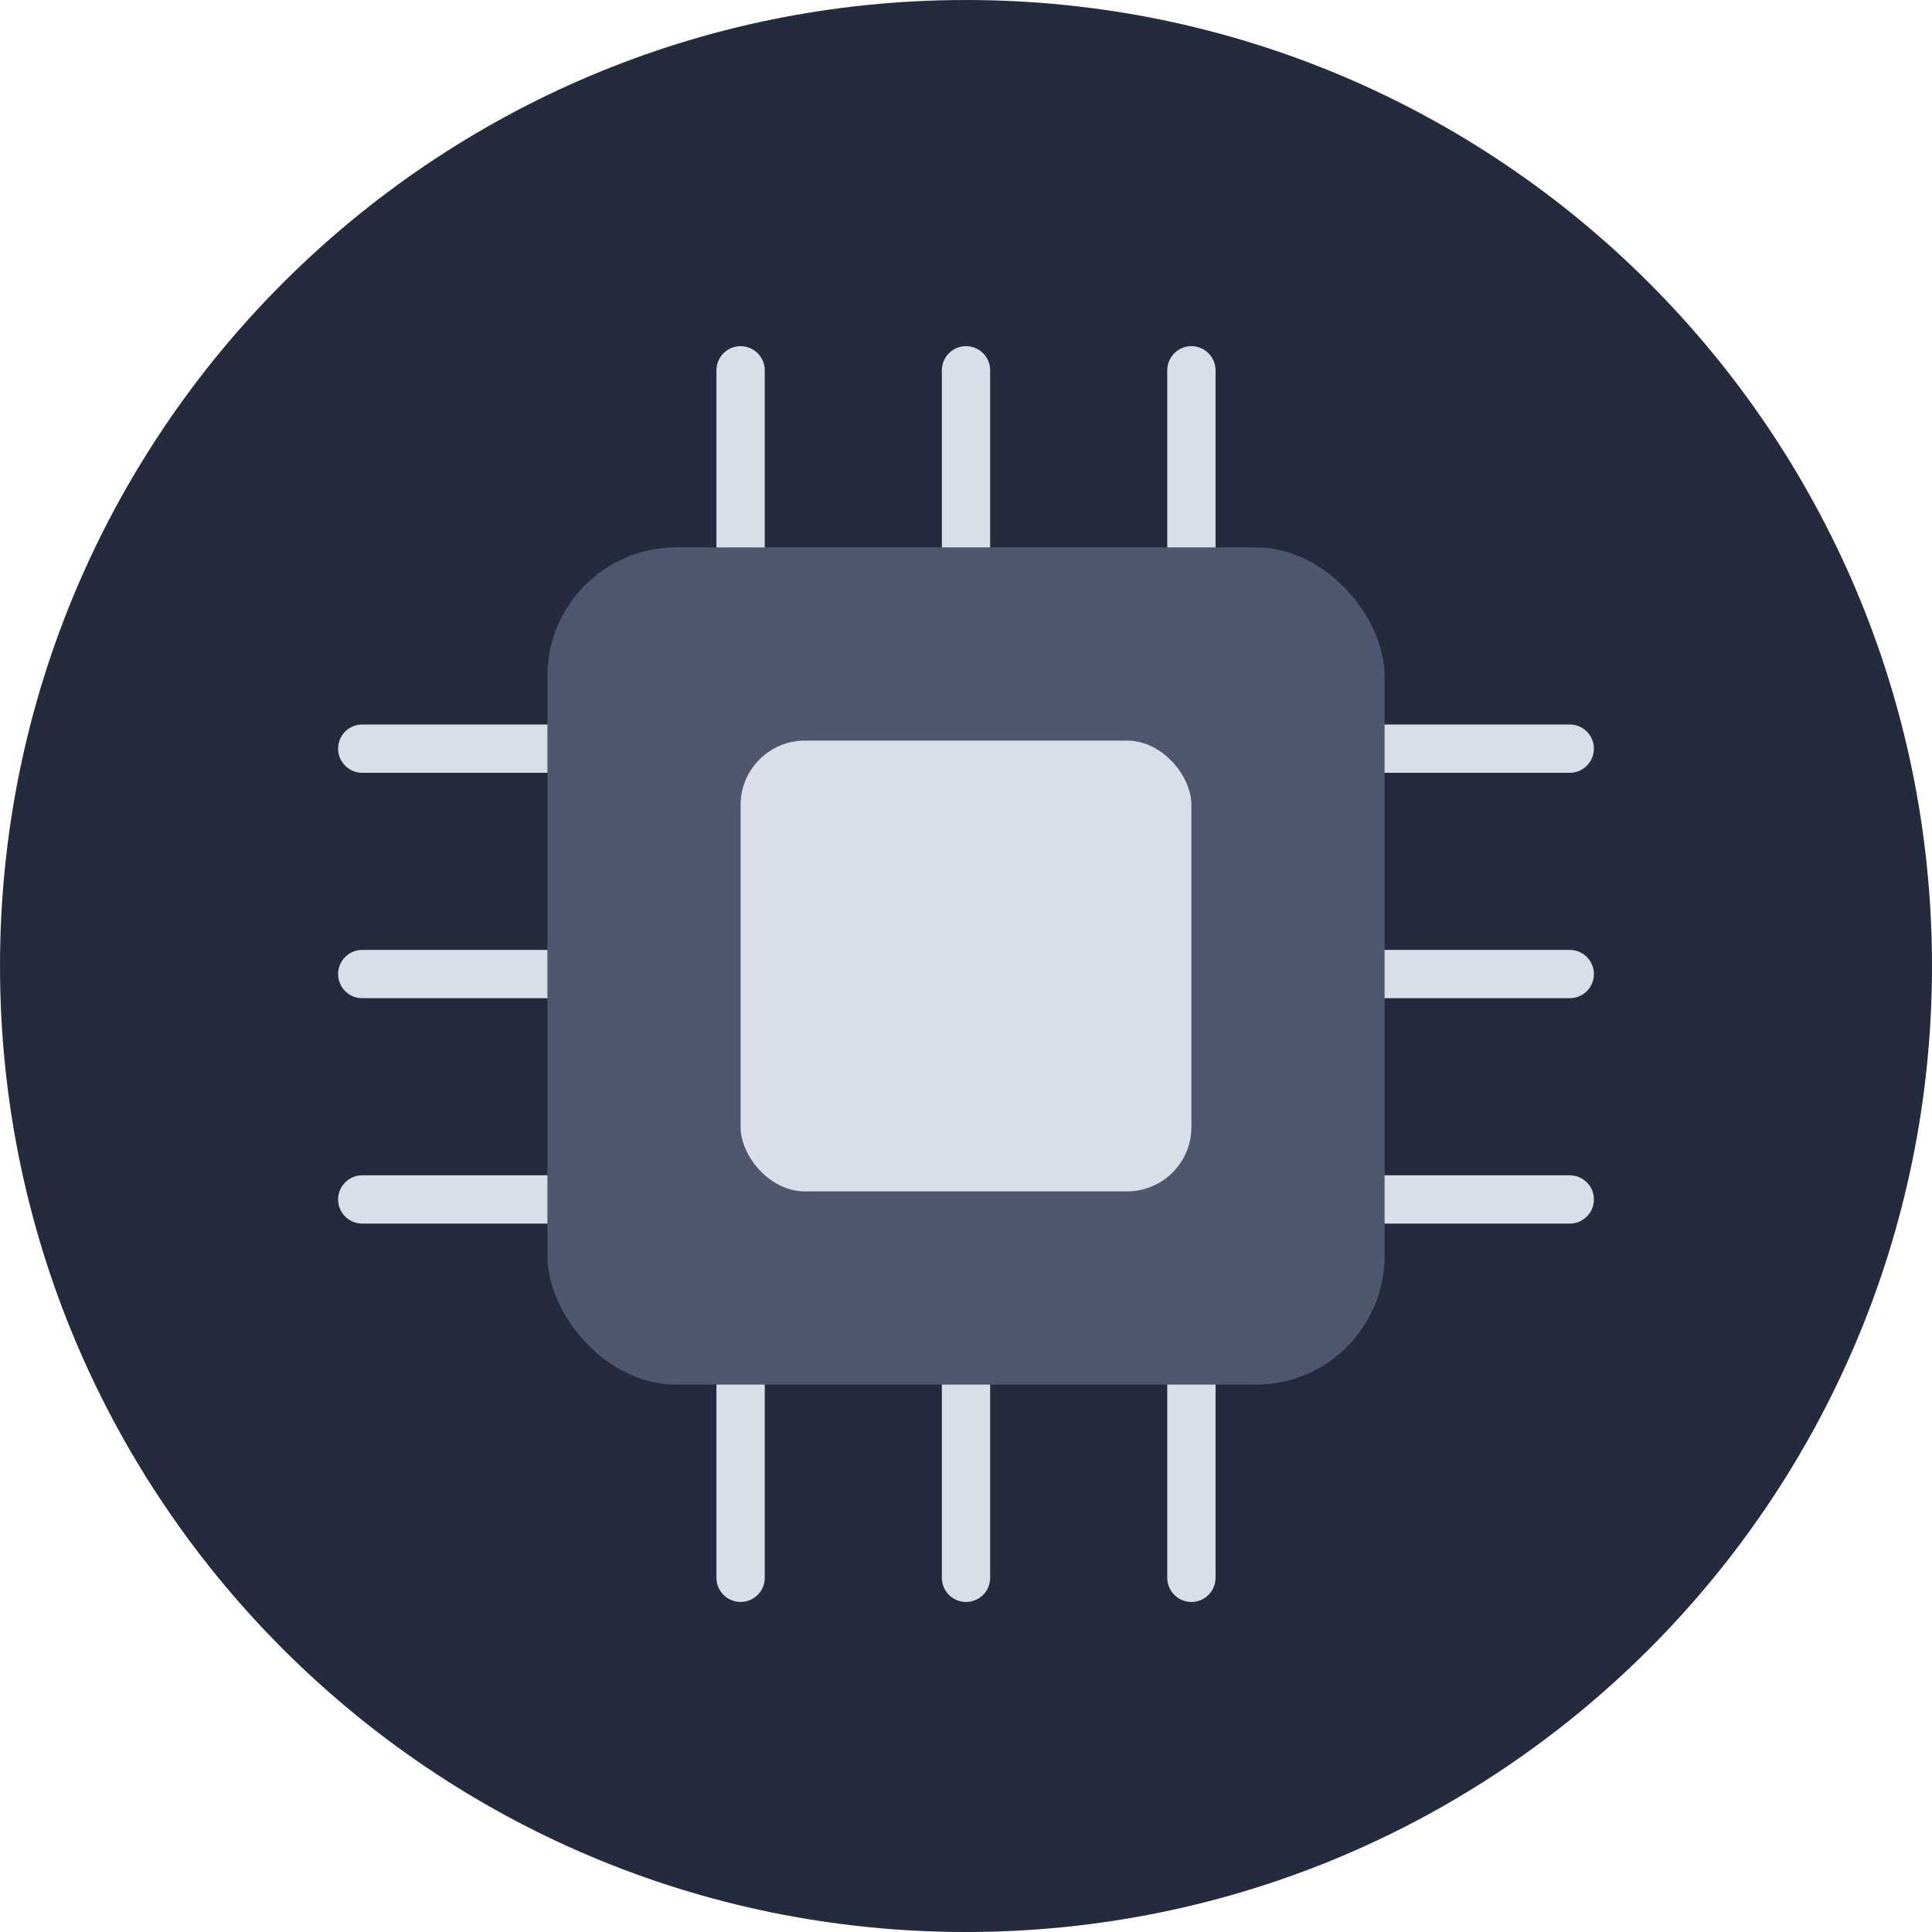
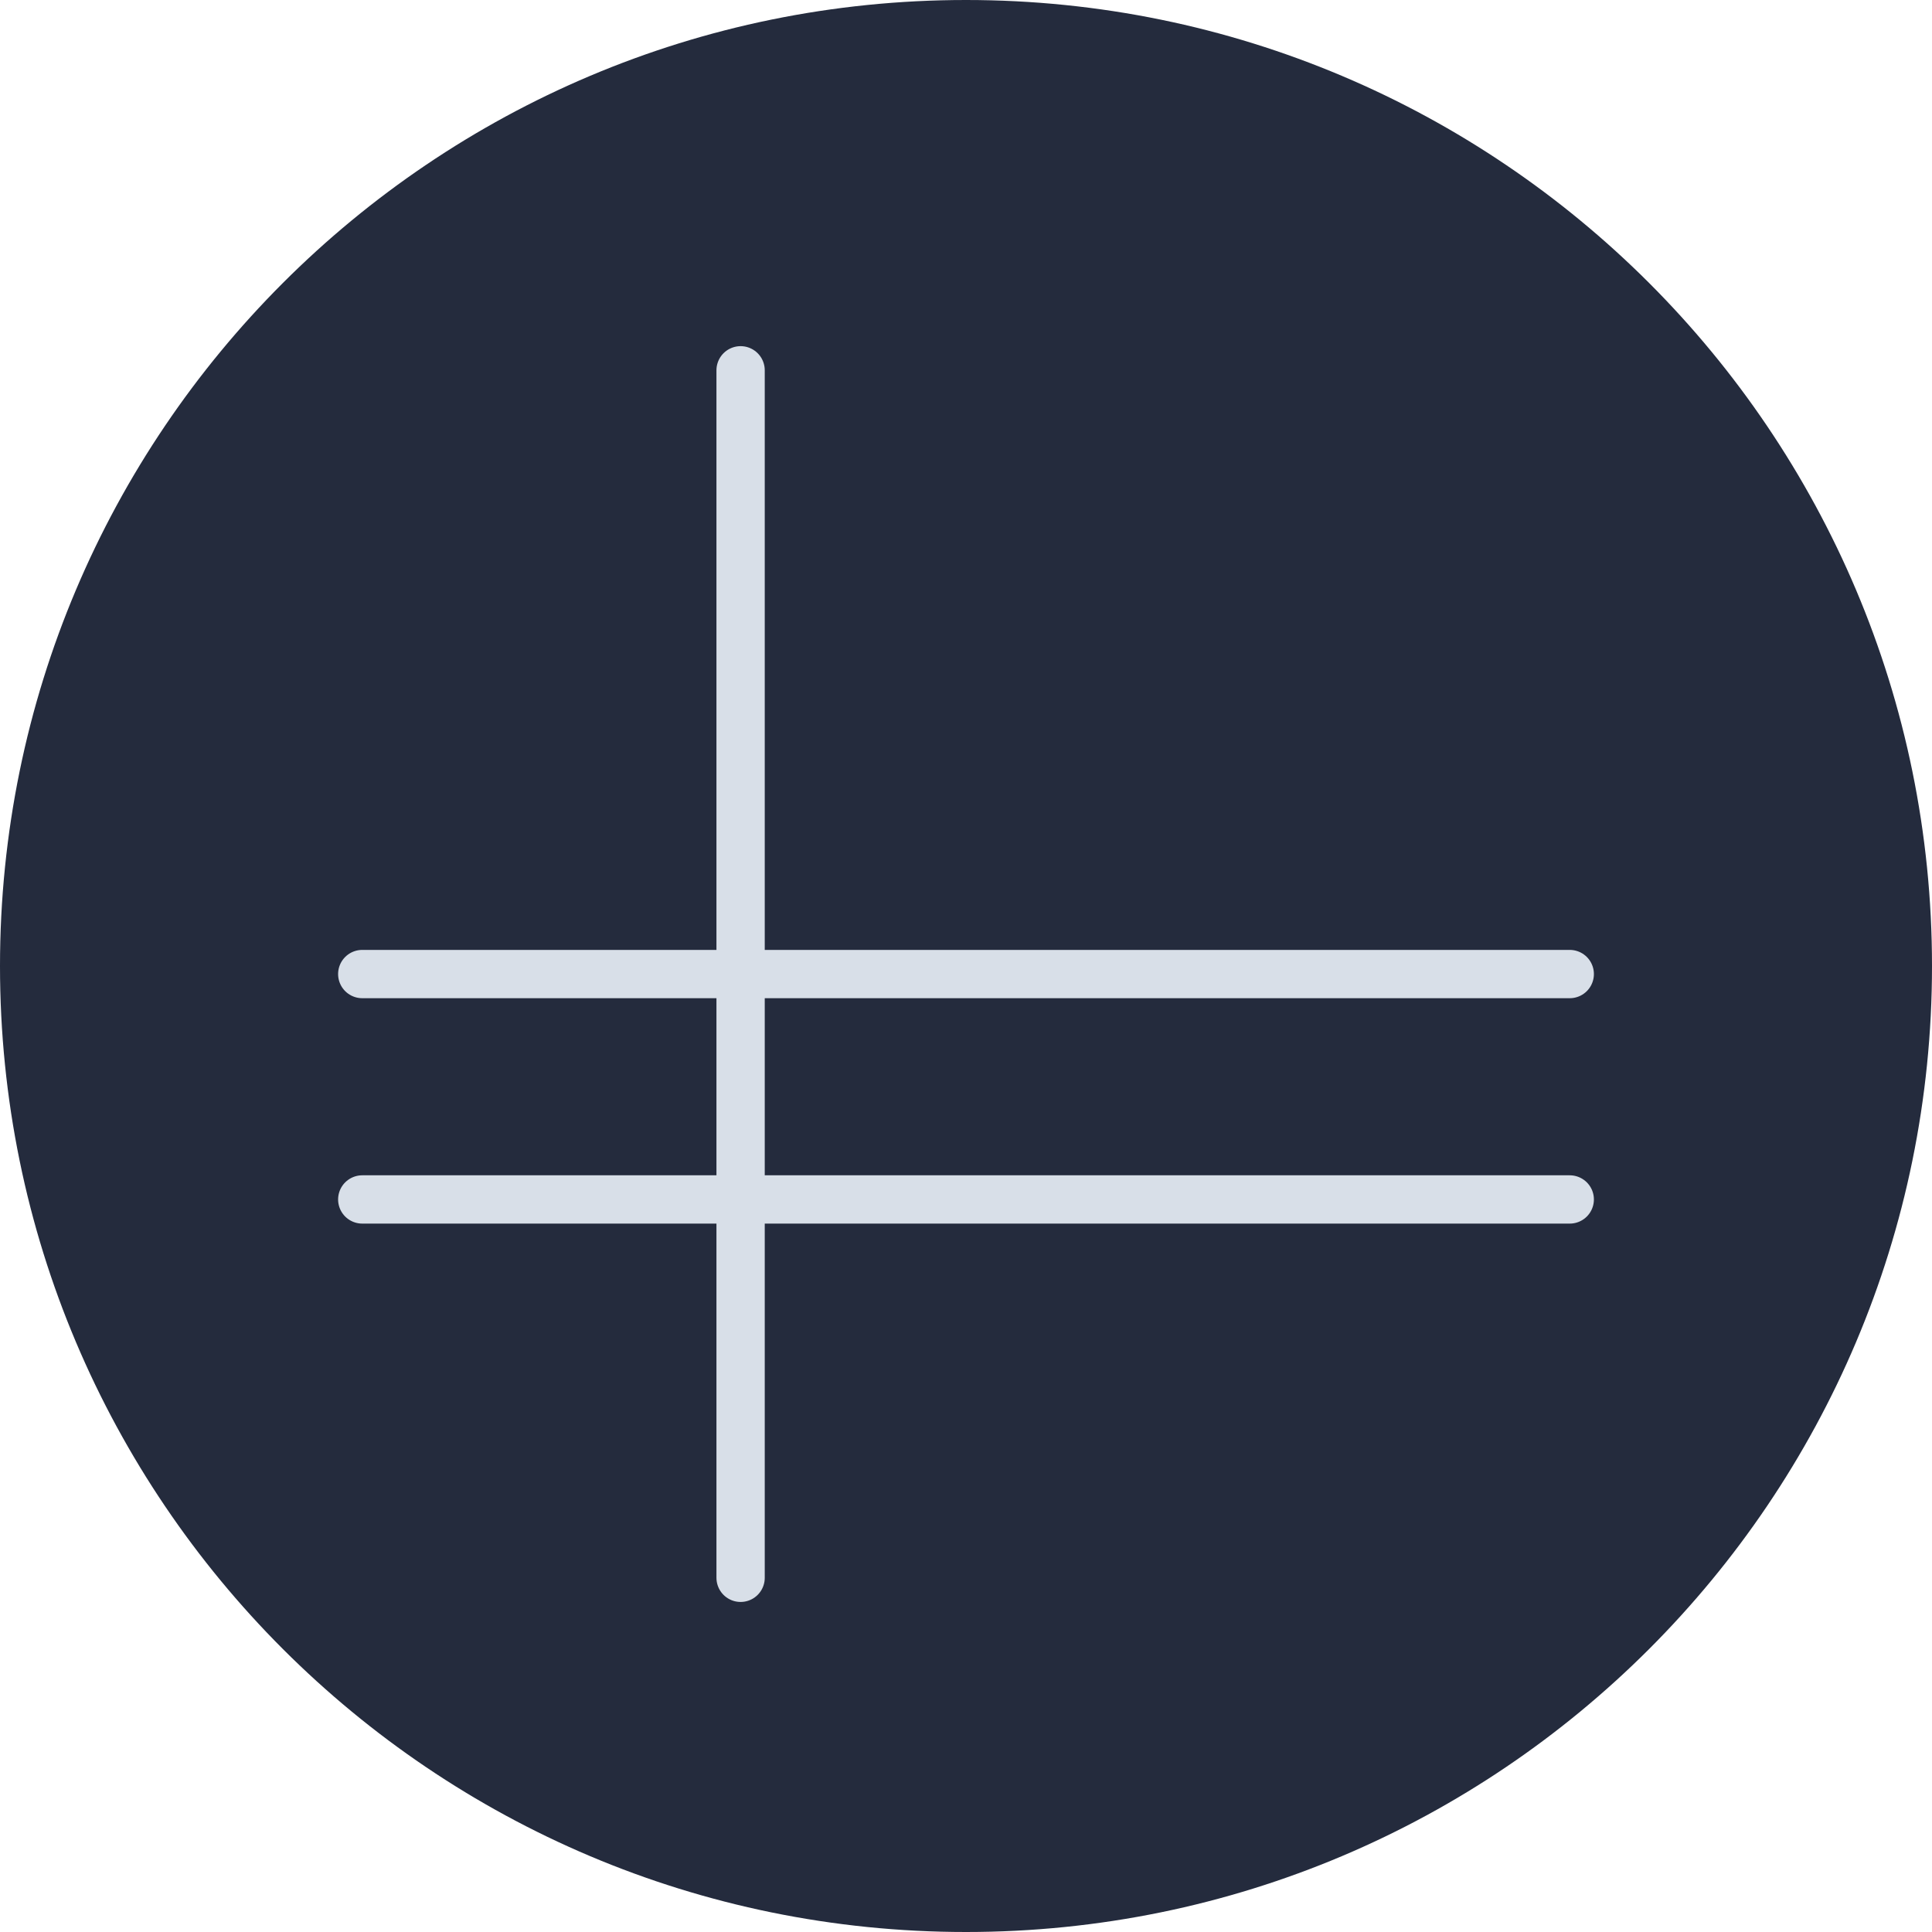
<svg xmlns="http://www.w3.org/2000/svg" width="60" height="60" viewBox="0 0 60 60" fill="none">
  <g clip-path="url(#clip0_13827_17928)">
    <path d="M30 60C46.569 60 60 46.569 60 30C60 13.431 46.569 0 30 0C13.431 0 0 13.431 0 30C0 46.569 13.431 60 30 60Z" fill="#242B3D" />
    <path d="M23 11.5V49" stroke="#D8DFE8" stroke-width="1.5" stroke-linecap="round" stroke-linejoin="round" />
-     <path d="M30 11.5V49" stroke="#D8DFE8" stroke-width="1.5" stroke-linecap="round" stroke-linejoin="round" />
-     <path d="M37 11.5V49" stroke="#D8DFE8" stroke-width="1.5" stroke-linecap="round" stroke-linejoin="round" />
-     <path d="M48.75 23.25L11.25 23.25" stroke="#D8DFE8" stroke-width="1.5" stroke-linecap="round" stroke-linejoin="round" />
    <path d="M48.75 30.25L11.25 30.25" stroke="#D8DFE8" stroke-width="1.5" stroke-linecap="round" stroke-linejoin="round" />
    <path d="M48.75 37.25L11.25 37.25" stroke="#D8DFE8" stroke-width="1.5" stroke-linecap="round" stroke-linejoin="round" />
-     <rect x="17" y="17" width="26" height="26" rx="4" fill="#4F576E" />
-     <rect x="23" y="23" width="14" height="14" rx="2" fill="#D8DFE8" />
  </g>
  <defs>
    <clipPath id="clip0_13827_17928">
      <rect width="60" height="60" fill="white" />
    </clipPath>
  </defs>
</svg>